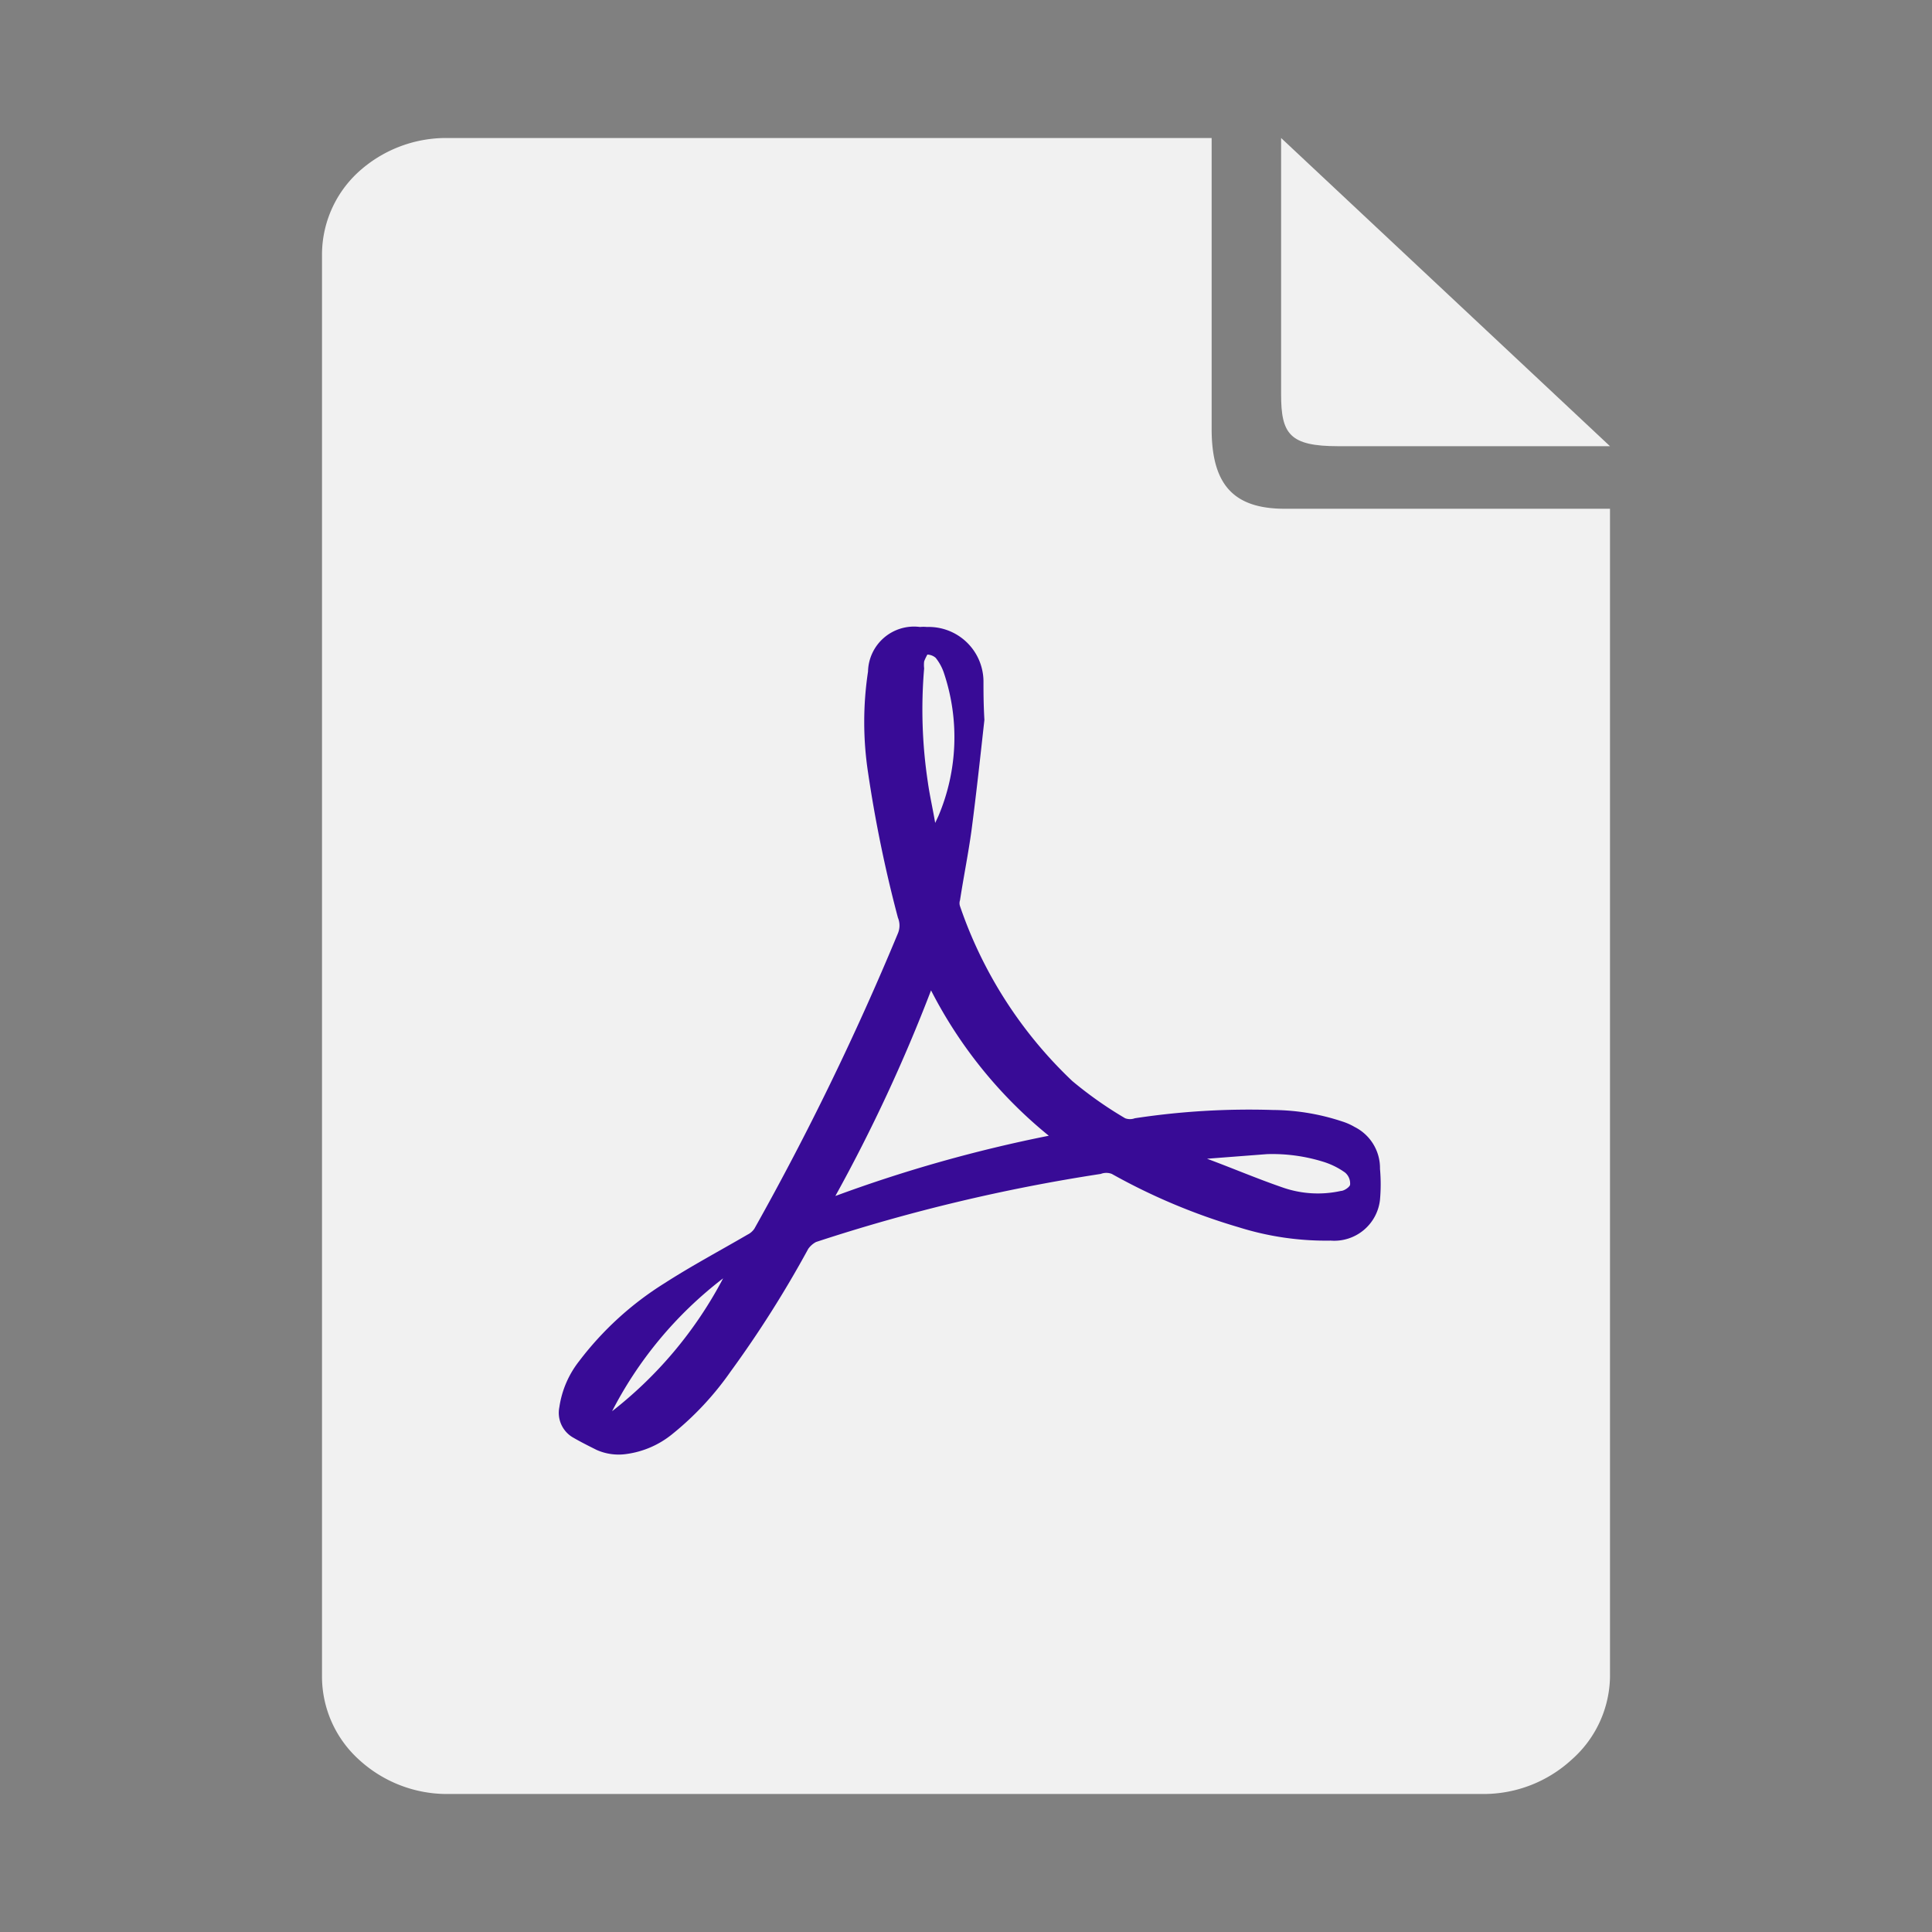
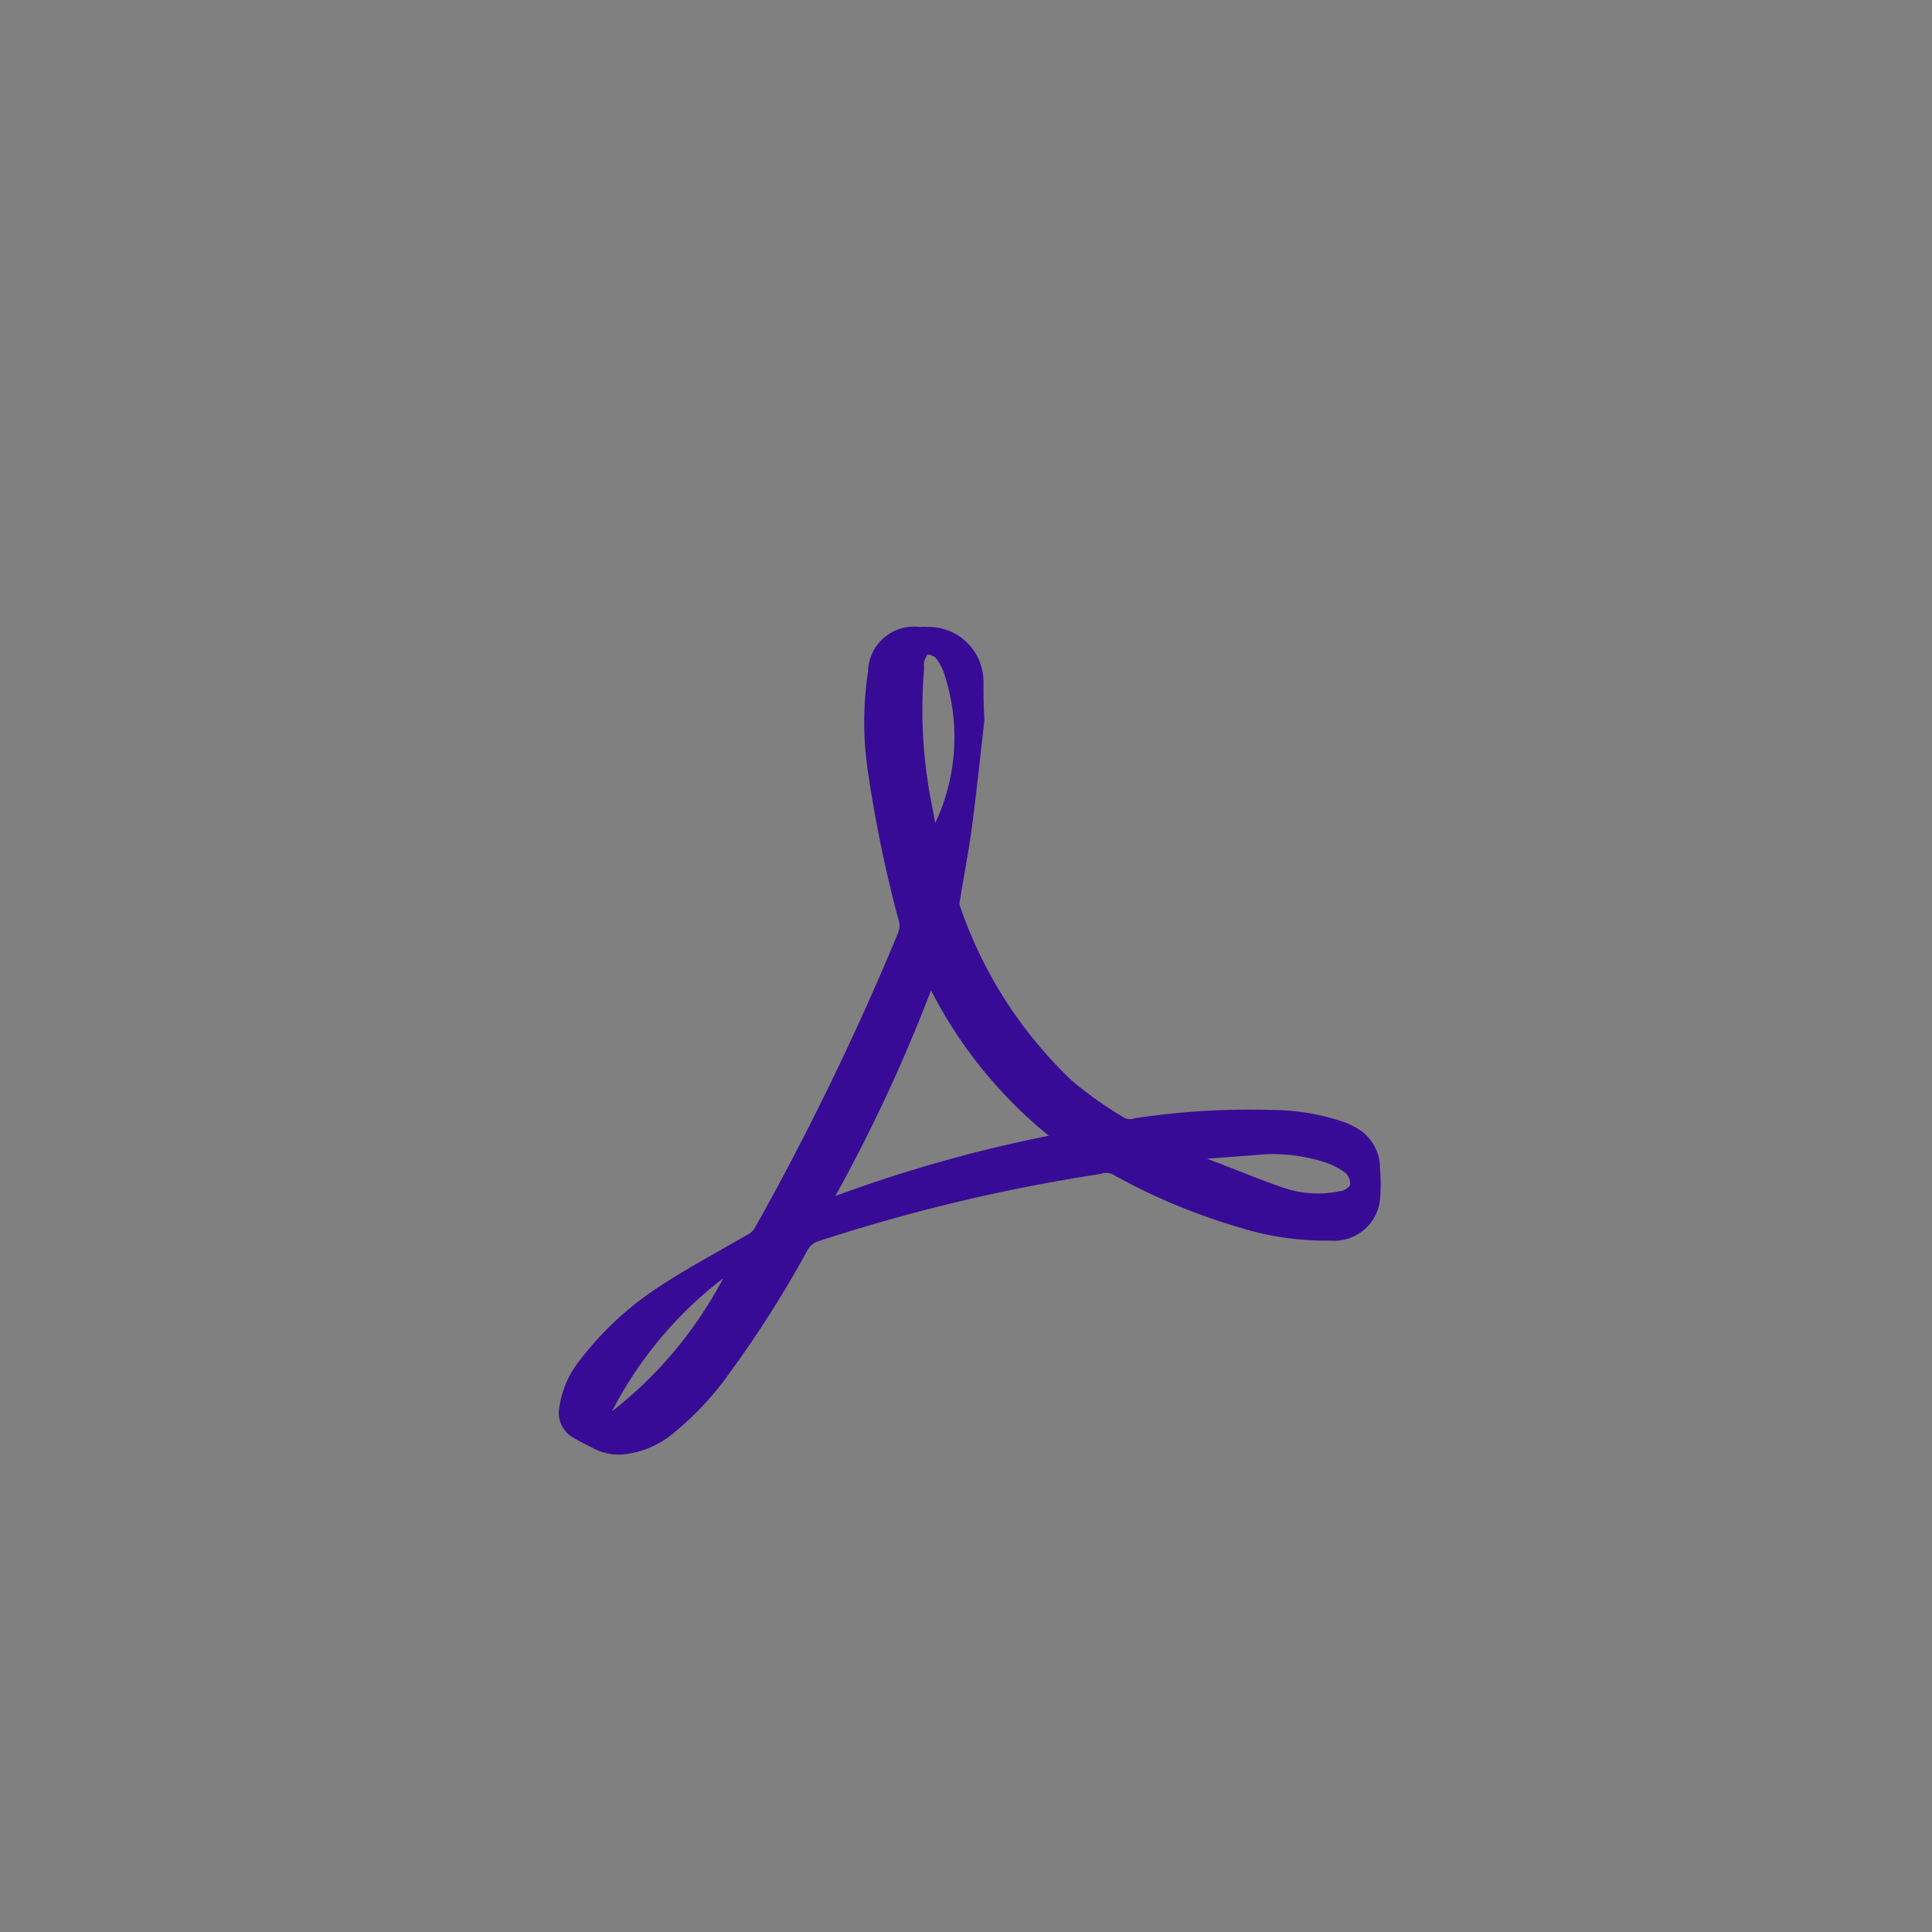
<svg xmlns="http://www.w3.org/2000/svg" viewBox="0 0 42 42">
  <rect x="0" y="0" width="42" height="42" fill="#808080" stroke="none" />
  <defs>
    <style>.cls-1{fill:#fff;opacity:0;}.cls-2{fill:#f1f1f1;}.cls-3{fill:#380b96;}</style>
  </defs>
  <g id="Layer_2" data-name="Layer 2">
    <rect class="cls-1" width="42" height="42" />
-     <path class="cls-2" d="M27.93,11.06c-1.13,0-1.59-.54-1.59-1.74V3H9.71a2.83,2.83,0,0,0-1.93.75A2.44,2.44,0,0,0,7,5.54V36.46a2.44,2.44,0,0,0,.8,1.79A2.83,2.83,0,0,0,9.71,39H32.24a2.83,2.83,0,0,0,1.93-.75A2.45,2.45,0,0,0,35,36.46V11.06Z" />
    <path class="cls-3" d="M21.4,15.65c-.08.72-.17,1.56-.28,2.4-.07.51-.17,1-.25,1.52a.2.2,0,0,0,0,.13,9.43,9.43,0,0,0,2.44,3.8,8.49,8.49,0,0,0,1.15.81.3.3,0,0,0,.21,0,16.51,16.51,0,0,1,3-.18,4.88,4.88,0,0,1,1.51.25,1.31,1.31,0,0,1,.27.12,1,1,0,0,1,.55.91,3.78,3.78,0,0,1,0,.67,1,1,0,0,1-1.07.89,6.33,6.33,0,0,1-2-.29,13.34,13.34,0,0,1-2.76-1.16.33.33,0,0,0-.24,0A38.31,38.31,0,0,0,17.74,27a.49.49,0,0,0-.17.15,24,24,0,0,1-1.69,2.67,6.56,6.56,0,0,1-1.27,1.36,2,2,0,0,1-1,.43,1.18,1.18,0,0,1-.64-.09c-.18-.09-.36-.18-.53-.28a.62.62,0,0,1-.28-.65,2.11,2.11,0,0,1,.43-1,6.93,6.93,0,0,1,1.85-1.69c.59-.38,1.21-.71,1.81-1.06a.38.38,0,0,0,.15-.13,60.35,60.35,0,0,0,3.12-6.42.44.44,0,0,0,0-.34,28.56,28.56,0,0,1-.65-3.16,7.31,7.31,0,0,1,0-2.19A1,1,0,0,1,20,13.63a.75.75,0,0,1,.15,0,1.19,1.19,0,0,1,1.23,1.18C21.38,15.05,21.38,15.29,21.4,15.65Zm-1.16,5.88A35.31,35.31,0,0,1,18.16,26a30.71,30.71,0,0,1,4.64-1.31A9.85,9.85,0,0,1,20.24,21.53Zm.09-3.64h0l.07-.15a4.39,4.39,0,0,0,.12-3.11,1.06,1.06,0,0,0-.18-.33.29.29,0,0,0-.18-.07s-.05.09-.07.15a.66.66,0,0,0,0,.15A10.56,10.56,0,0,0,20.17,17C20.21,17.29,20.28,17.59,20.33,17.89Zm5.91,7.3v0l0,0c.54.2,1.08.43,1.63.62a2.32,2.32,0,0,0,1.28.08c.07,0,.2-.09.2-.14a.31.31,0,0,0-.11-.26,1.65,1.65,0,0,0-.46-.23,3.72,3.72,0,0,0-1.24-.17Zm-13,5.54a8.92,8.92,0,0,0,2.48-2.94A8.59,8.59,0,0,0,13.28,30.73Z" />
-     <path class="cls-2" d="M27.85,3,35,9.7H29.09c-1.06,0-1.24-.27-1.24-1.13Z" />
  </g>
</svg>